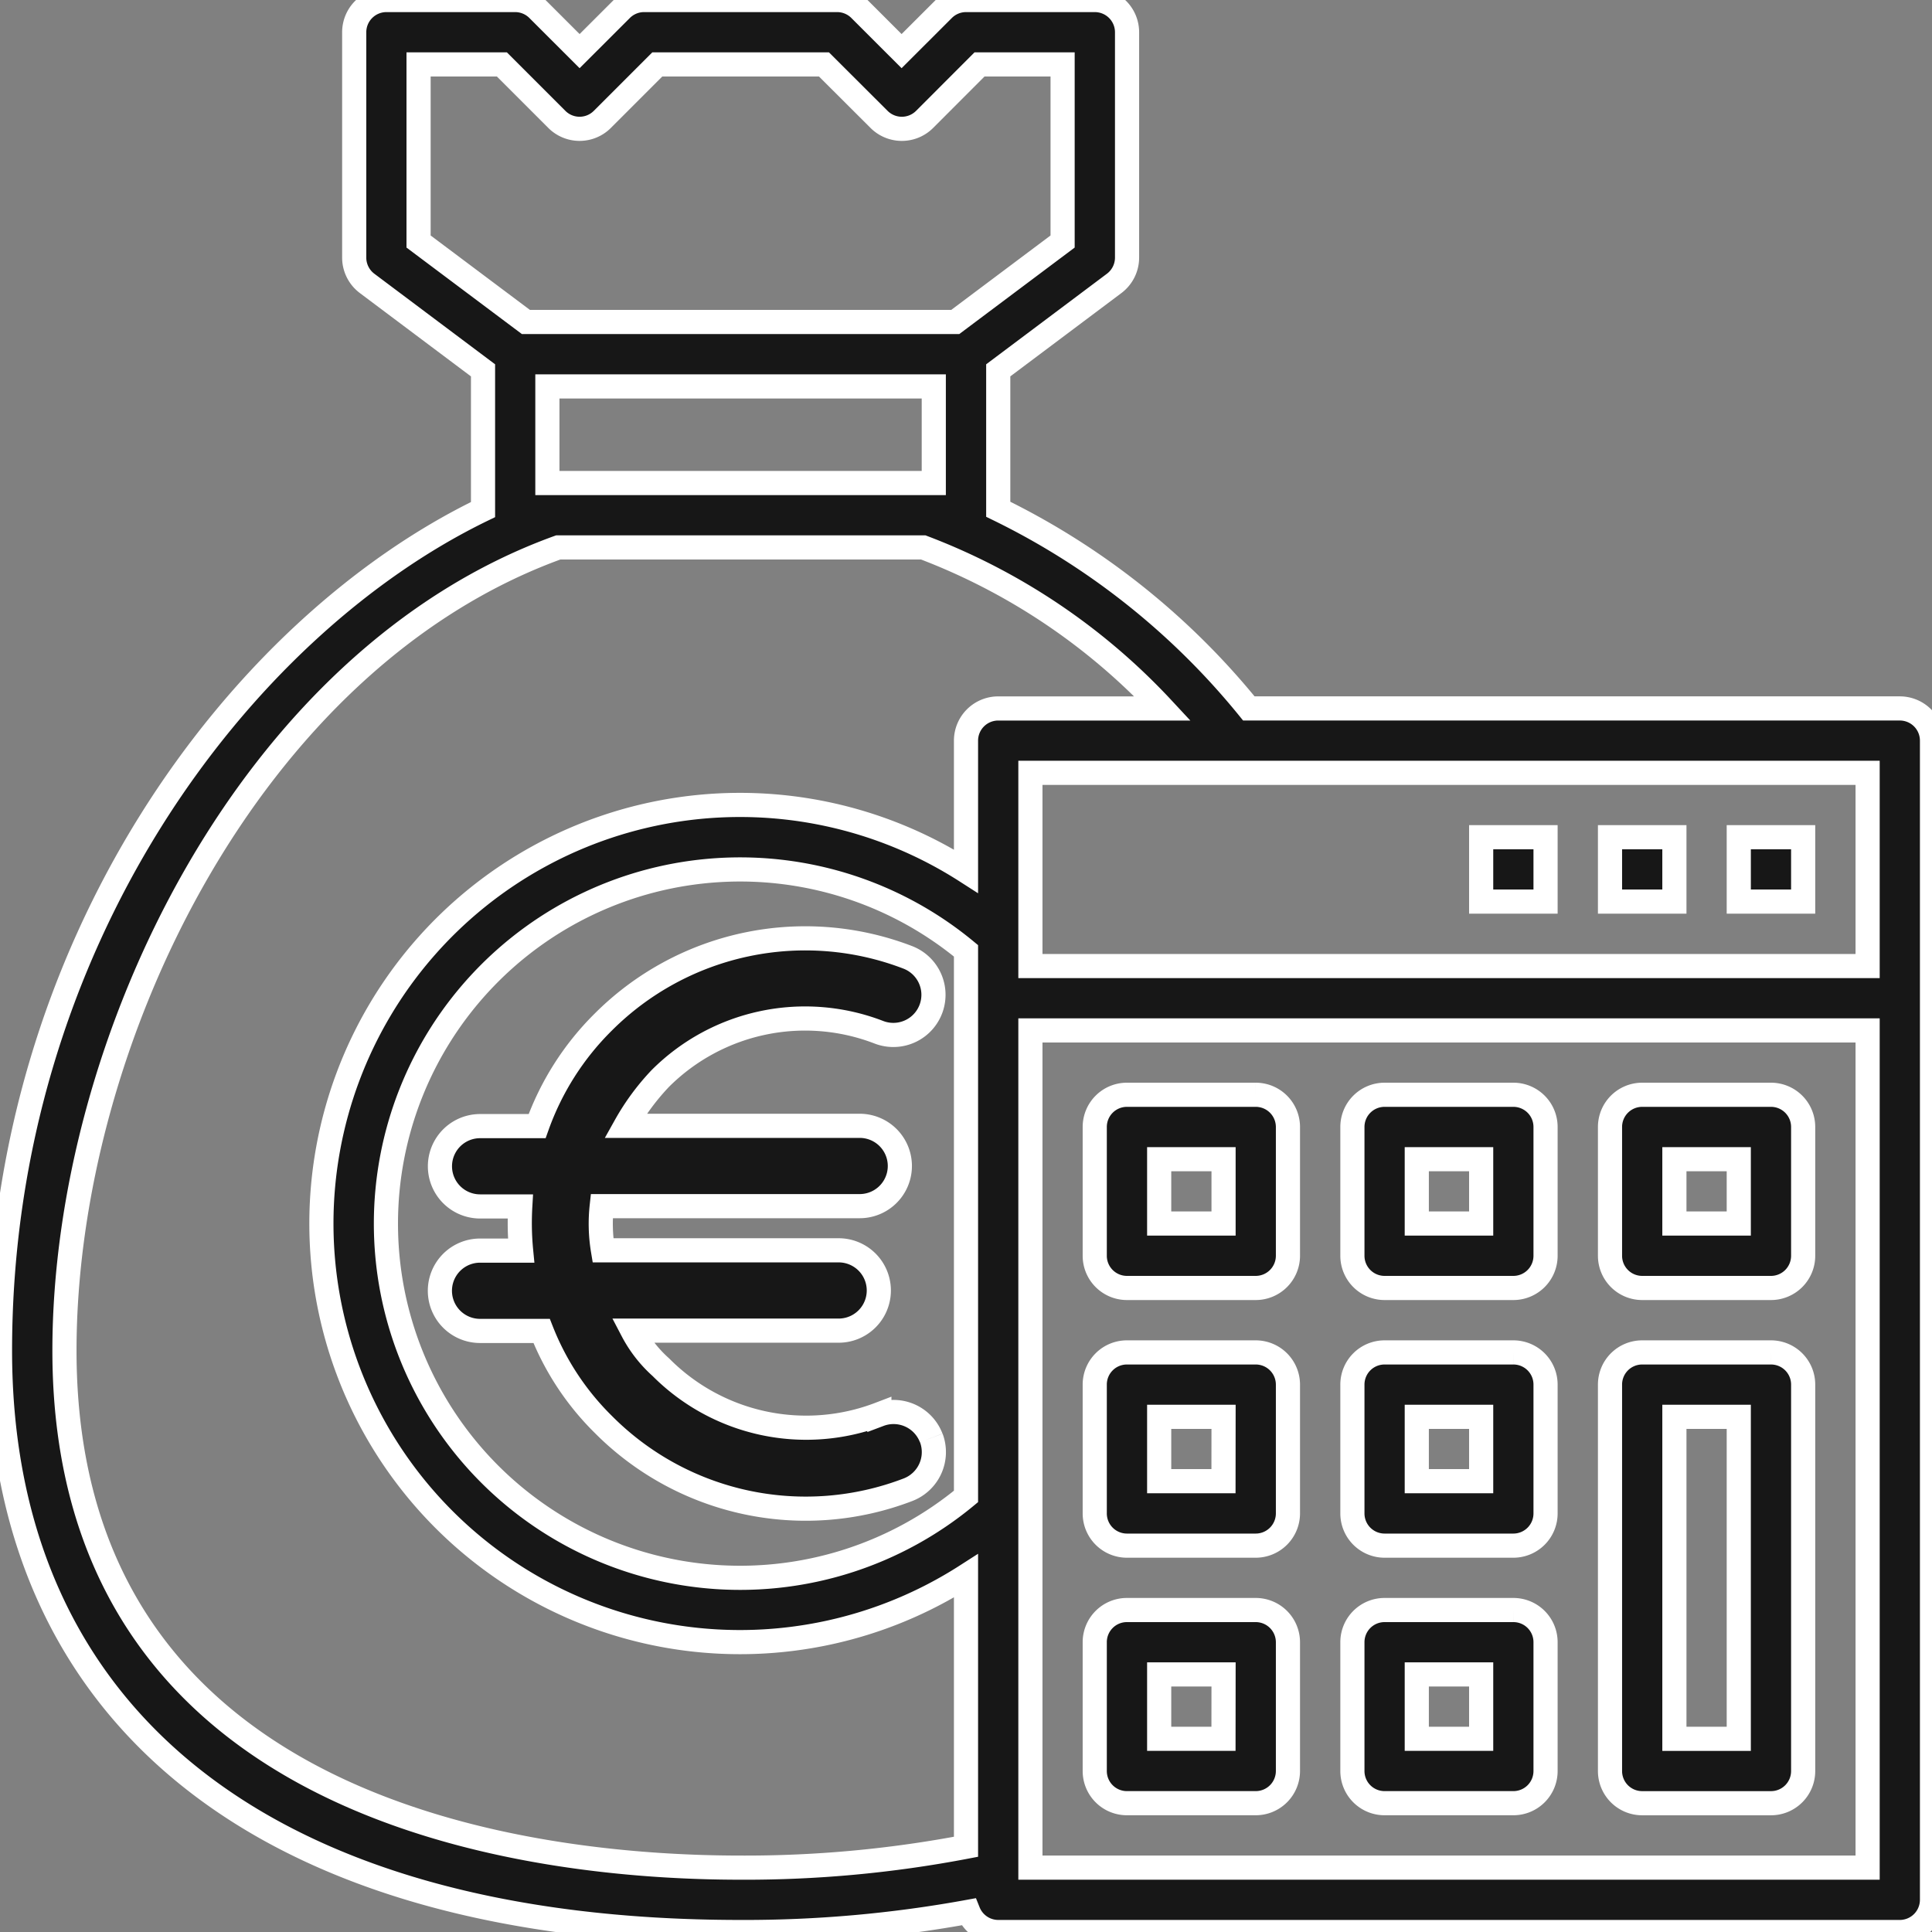
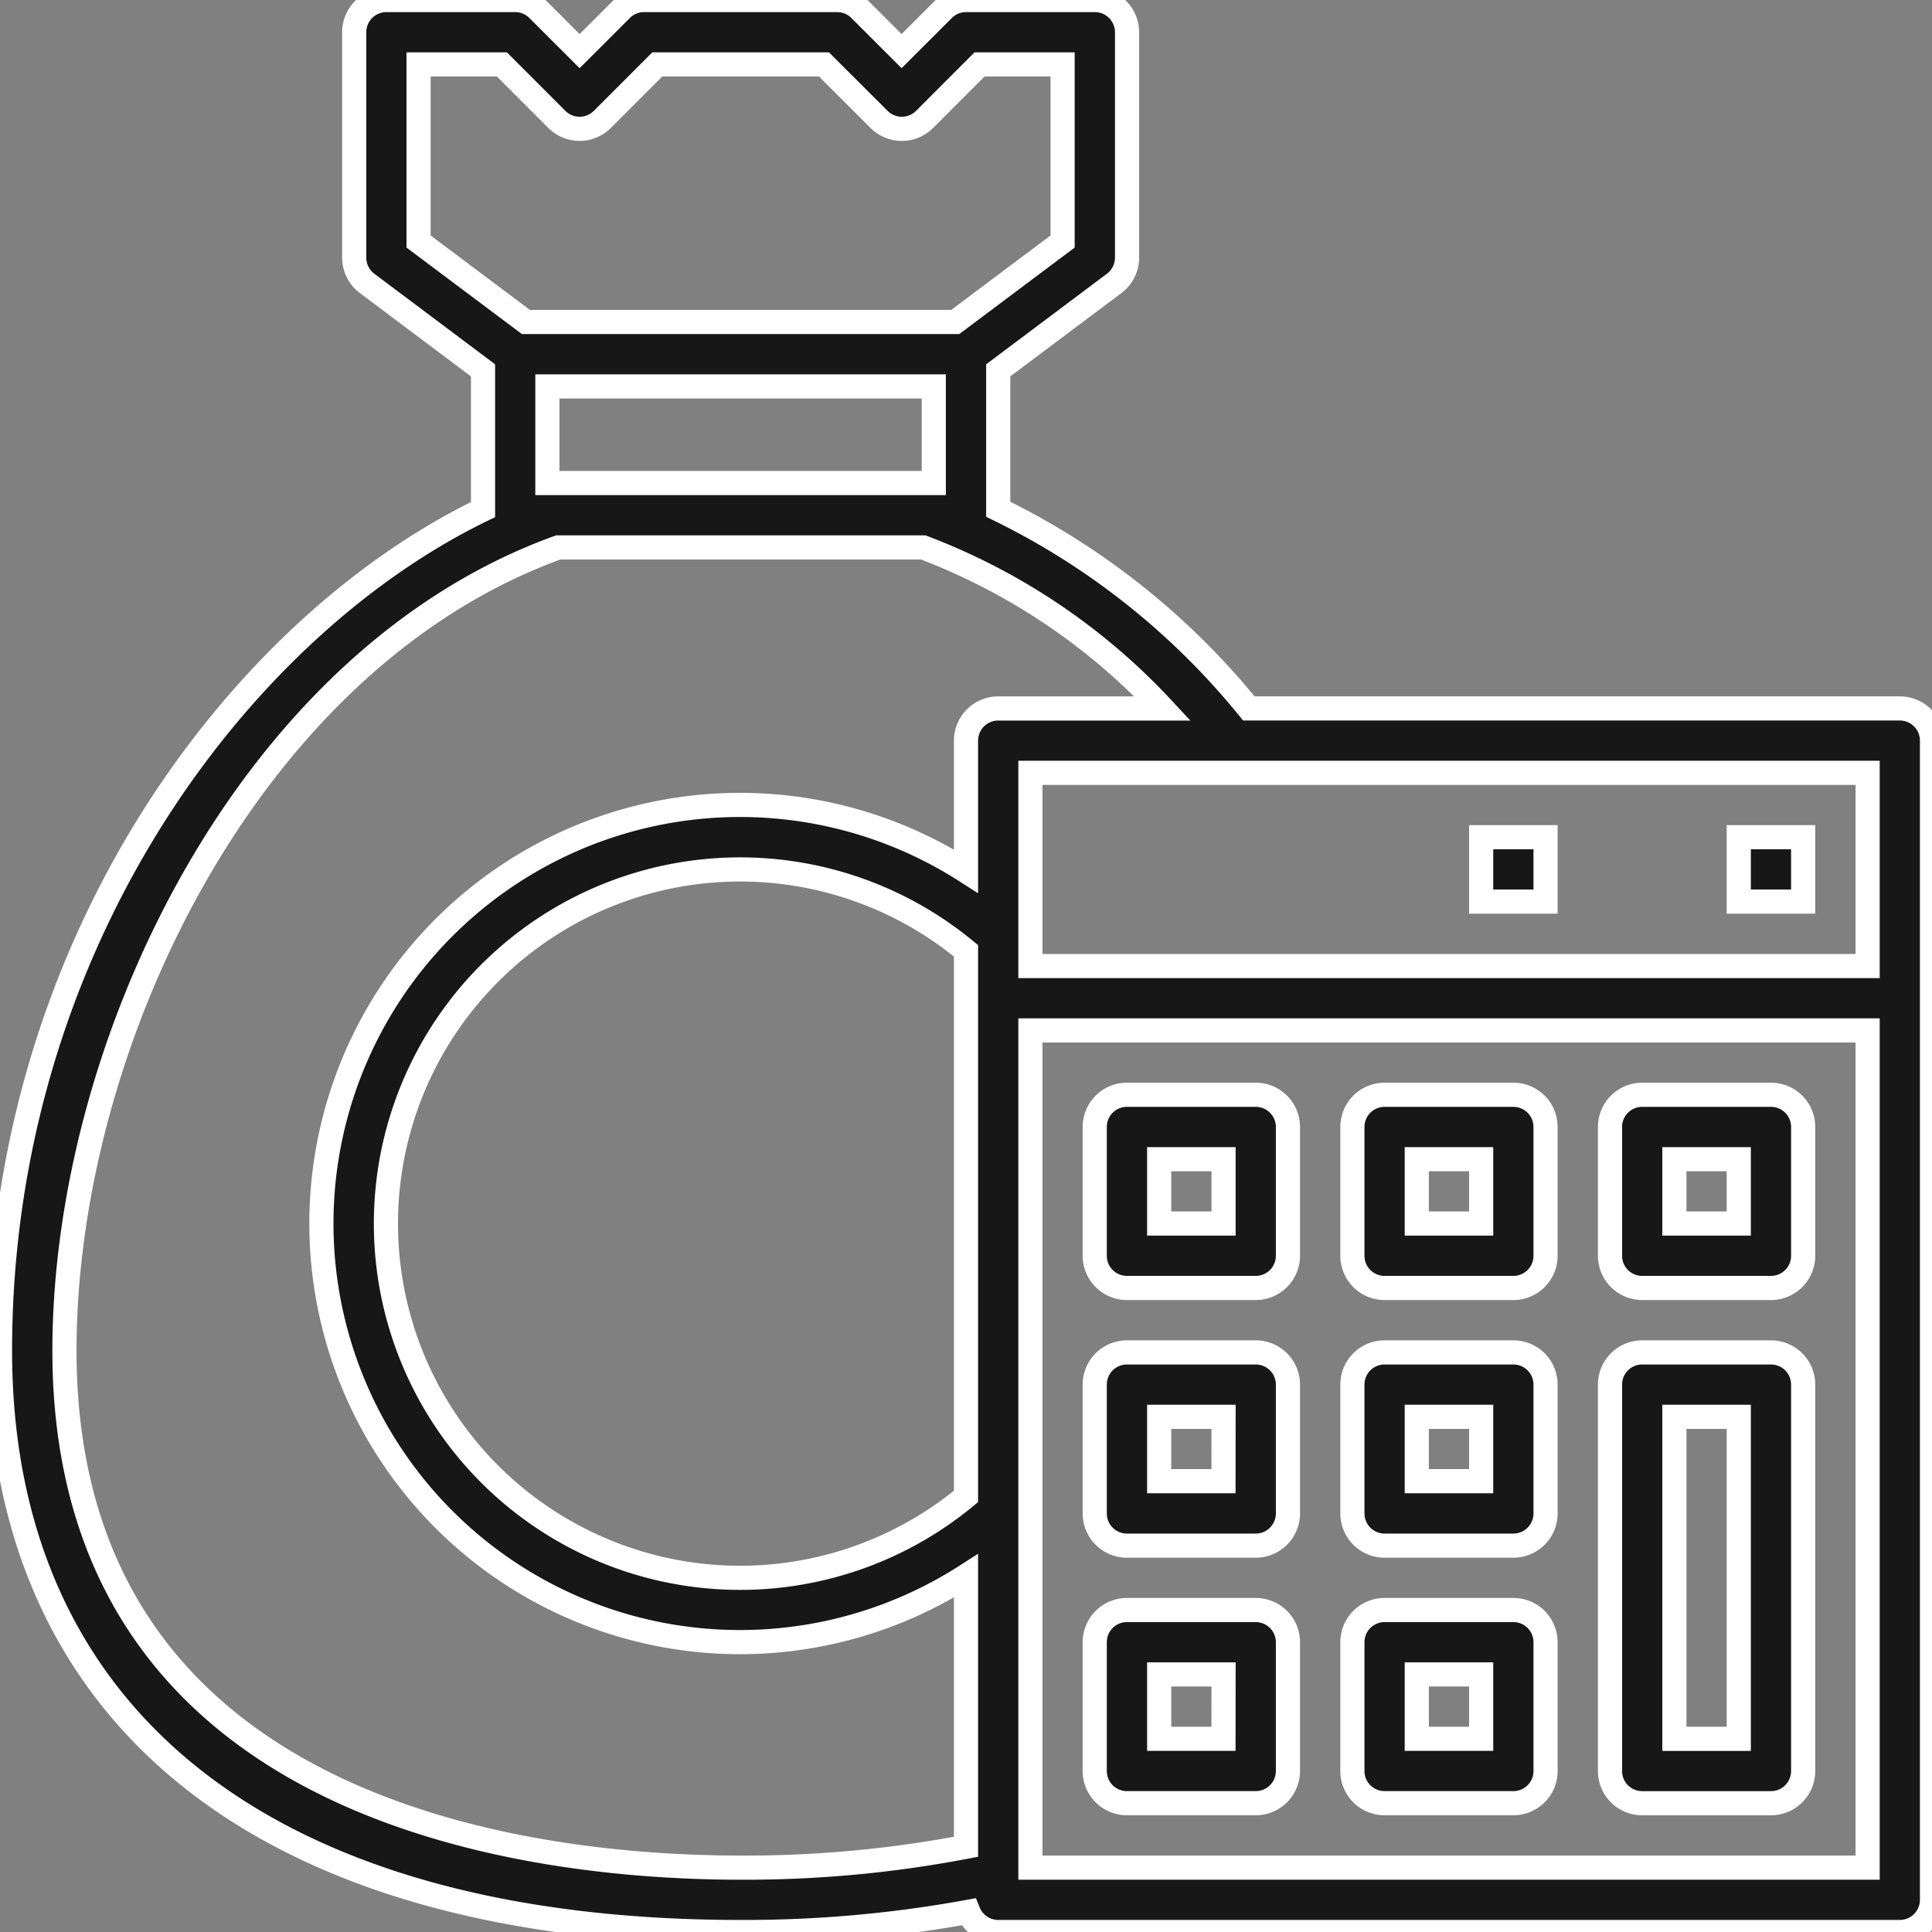
<svg xmlns="http://www.w3.org/2000/svg" width="80" height="80" viewBox="0 0 80 80">
  <rect x="0" y="0" width="80" height="80" fill="#808080" stroke="none" />
  <defs>
    <clipPath id="clip-path">
      <rect id="Rectángulo_68" data-name="Rectángulo 68" width="80" height="80" fill="#171717" stroke="#fff" stroke-width="1" />
    </clipPath>
  </defs>
  <g id="GDP_Icon" data-name="GDP Icon" transform="translate(-1004 -4078)">
    <g id="Grupo_138" data-name="Grupo 138" transform="translate(1004 4078)">
      <g id="Grupo_137" data-name="Grupo 137" clip-path="url(#clip-path)">
        <path id="Trazado_554" data-name="Trazado 554" d="M78.667,29.334H51.712a30.679,30.679,0,0,0-10.377-8.248V15.334l4.8-3.6a1.335,1.335,0,0,0,.534-1.067V1.333A1.335,1.335,0,0,0,45.333,0H40a1.332,1.332,0,0,0-.941.392L37.333,2.116,35.608.392A1.332,1.332,0,0,0,34.667,0h-8a1.332,1.332,0,0,0-.941.392L24,2.116,22.275.392A1.332,1.332,0,0,0,21.334,0H16a1.335,1.335,0,0,0-1.333,1.333v9.334a1.335,1.335,0,0,0,.534,1.067l4.8,3.6V21.1C9.908,25.982,0,39.1,0,55.928,0,71.224,11.176,80,30.667,80a51.533,51.533,0,0,0,9.433-.837A1.333,1.333,0,0,0,41.334,80H78.667A1.335,1.335,0,0,0,80,78.667v-48a1.333,1.333,0,0,0-1.333-1.333M17.332,10V2.666h3.449l2.277,2.277a1.331,1.331,0,0,0,1.883,0l2.277-2.277h6.9L36.4,4.943a1.334,1.334,0,0,0,1.886,0l2.274-2.277H44V10l-4.444,3.331H21.776ZM38.666,20h-16V16h16ZM40,61.963a14.666,14.666,0,1,1,0-22.592Zm0-31.3v5.41a17.333,17.333,0,1,0,0,29.179V76.47a48.622,48.622,0,0,1-9.331.864c-8.419,0-28-2.087-28-21.406,0-12.756,7.647-28.629,20.446-33.261H38.231a26.27,26.27,0,0,1,9.91,6.668H41.334A1.334,1.334,0,0,0,40,30.667M77.334,77.334H42.667V42.667H77.334Zm0-37.333H42.667V32H77.334Z" transform="translate(0 0.001)" fill="#171717" stroke="#fff" stroke-width="1" />
        <path id="Trazado_555" data-name="Trazado 555" d="M23.567,16.9H18.235A1.333,1.333,0,0,0,16.9,18.235V23.57a1.333,1.333,0,0,0,1.335,1.33h5.332A1.335,1.335,0,0,0,24.9,23.57V18.235A1.335,1.335,0,0,0,23.567,16.9m-1.333,5.332H19.568V19.568h2.666Z" transform="translate(28.431 28.432)" fill="#171717" stroke="#fff" stroke-width="1" />
        <path id="Trazado_556" data-name="Trazado 556" d="M27.544,16.9H22.212a1.333,1.333,0,0,0-1.333,1.333V23.57a1.333,1.333,0,0,0,1.333,1.33h5.332a1.333,1.333,0,0,0,1.333-1.333V18.235A1.333,1.333,0,0,0,27.544,16.9m-1.333,5.332H23.545V19.568h2.666Z" transform="translate(35.121 28.432)" fill="#171717" stroke="#fff" stroke-width="1" />
        <path id="Trazado_557" data-name="Trazado 557" d="M31.521,16.9H26.189a1.333,1.333,0,0,0-1.333,1.333V23.57a1.333,1.333,0,0,0,1.333,1.33h5.332a1.333,1.333,0,0,0,1.333-1.333V18.235A1.333,1.333,0,0,0,31.521,16.9m-1.333,5.332H27.522V19.568h2.666Z" transform="translate(41.811 28.432)" fill="#171717" stroke="#fff" stroke-width="1" />
        <path id="Trazado_558" data-name="Trazado 558" d="M23.567,20.879H18.235A1.331,1.331,0,0,0,16.9,22.212v5.332a1.334,1.334,0,0,0,1.333,1.336h5.332A1.336,1.336,0,0,0,24.9,27.544V22.212a1.334,1.334,0,0,0-1.336-1.333m-1.333,5.332H19.568V23.545h2.666Z" transform="translate(28.431 35.122)" fill="#171717" stroke="#fff" stroke-width="1" />
        <path id="Trazado_559" data-name="Trazado 559" d="M27.544,20.879H22.212a1.331,1.331,0,0,0-1.333,1.333v5.332a1.334,1.334,0,0,0,1.333,1.336h5.332a1.334,1.334,0,0,0,1.333-1.336V22.212a1.331,1.331,0,0,0-1.333-1.333m-1.333,5.332H23.545V23.545h2.666Z" transform="translate(35.121 35.122)" fill="#171717" stroke="#fff" stroke-width="1" />
        <path id="Trazado_560" data-name="Trazado 560" d="M23.567,24.856H18.235A1.331,1.331,0,0,0,16.9,26.189v5.332a1.331,1.331,0,0,0,1.333,1.333h5.332A1.334,1.334,0,0,0,24.9,31.521V26.189a1.334,1.334,0,0,0-1.336-1.333m-1.333,5.332H19.568V27.522h2.666Z" transform="translate(28.431 41.812)" fill="#171717" stroke="#fff" stroke-width="1" />
        <path id="Trazado_561" data-name="Trazado 561" d="M27.544,24.856H22.212a1.331,1.331,0,0,0-1.333,1.333v5.332a1.331,1.331,0,0,0,1.333,1.333h5.332a1.331,1.331,0,0,0,1.333-1.333V26.189a1.331,1.331,0,0,0-1.333-1.333m-1.333,5.332H23.545V27.522h2.666Z" transform="translate(35.121 41.812)" fill="#171717" stroke="#fff" stroke-width="1" />
        <path id="Trazado_562" data-name="Trazado 562" d="M31.521,20.879H26.189a1.331,1.331,0,0,0-1.333,1.333v16a1.331,1.331,0,0,0,1.333,1.333h5.332a1.331,1.331,0,0,0,1.333-1.333v-16a1.331,1.331,0,0,0-1.333-1.333m-1.333,16H27.522V23.545h2.666Z" transform="translate(41.811 35.122)" fill="#171717" stroke="#fff" stroke-width="1" />
        <rect id="Rectángulo_65" data-name="Rectángulo 65" width="2.666" height="2.666" transform="translate(71.999 34.667)" fill="#171717" stroke="#fff" stroke-width="1" />
-         <rect id="Rectángulo_66" data-name="Rectángulo 66" width="2.666" height="2.666" transform="translate(66.667 34.667)" fill="#171717" stroke="#fff" stroke-width="1" />
        <rect id="Rectángulo_67" data-name="Rectángulo 67" width="2.666" height="2.666" transform="translate(61.332 34.667)" fill="#171717" stroke="#fff" stroke-width="1" />
-         <path id="Trazado_563" data-name="Trazado 563" d="M27.132,35.17a1.667,1.667,0,0,0-2.146-.966v-.016a8.483,8.483,0,0,1-9.047-1.945,5.367,5.367,0,0,1-1.18-1.515H23.3a1.663,1.663,0,0,0,0-3.326H13.54a6.728,6.728,0,0,1-.051-1.829H24.171a1.663,1.663,0,0,0,0-3.326h-9.7a9.757,9.757,0,0,1,1.446-1.963,8.482,8.482,0,0,1,9.047-1.912,1.662,1.662,0,0,0,1.2-3.1,11.827,11.827,0,0,0-12.609,2.677,11.482,11.482,0,0,0-2.741,4.31H8.453a1.663,1.663,0,1,0,0,3.326h1.663a11.9,11.9,0,0,0,.035,1.829h-1.7a1.663,1.663,0,1,0,0,3.326H11a11.186,11.186,0,0,0,2.561,3.876,11.813,11.813,0,0,0,12.609,2.7,1.67,1.67,0,0,0,.966-2.146" transform="translate(11.427 24.371)" fill="#171717" stroke="#fff" stroke-width="1" />
      </g>
    </g>
  </g>
</svg>